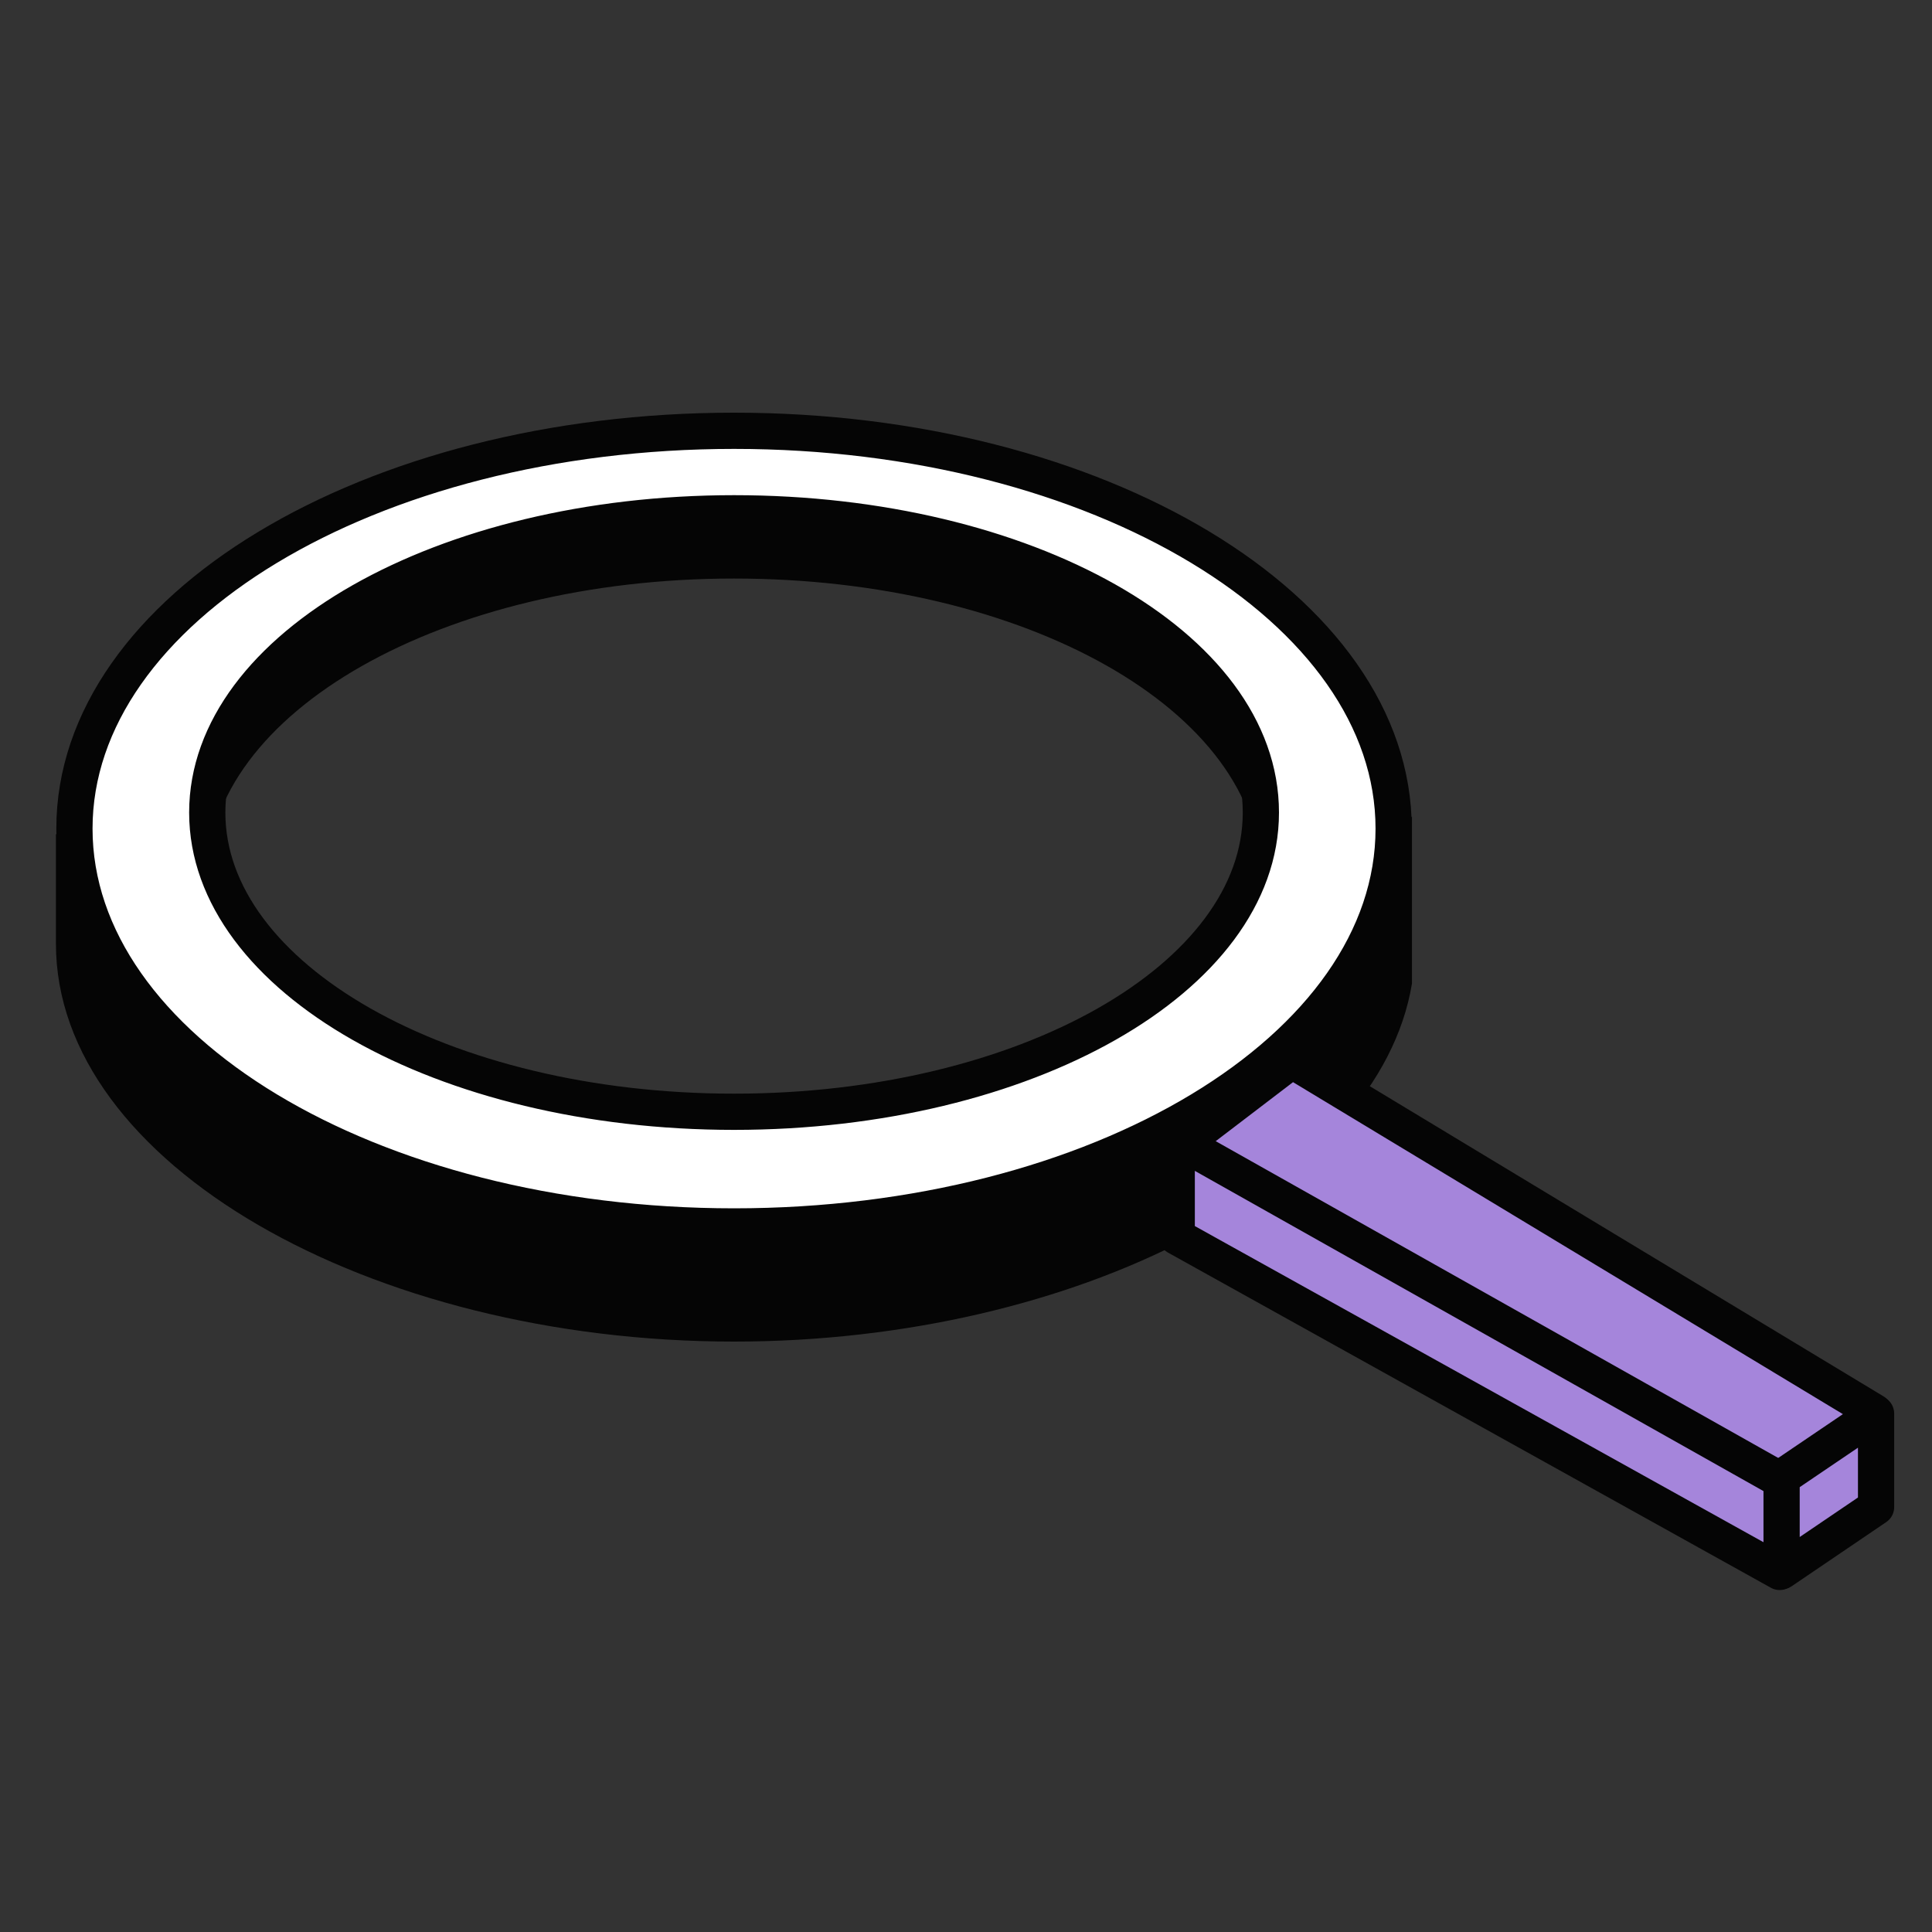
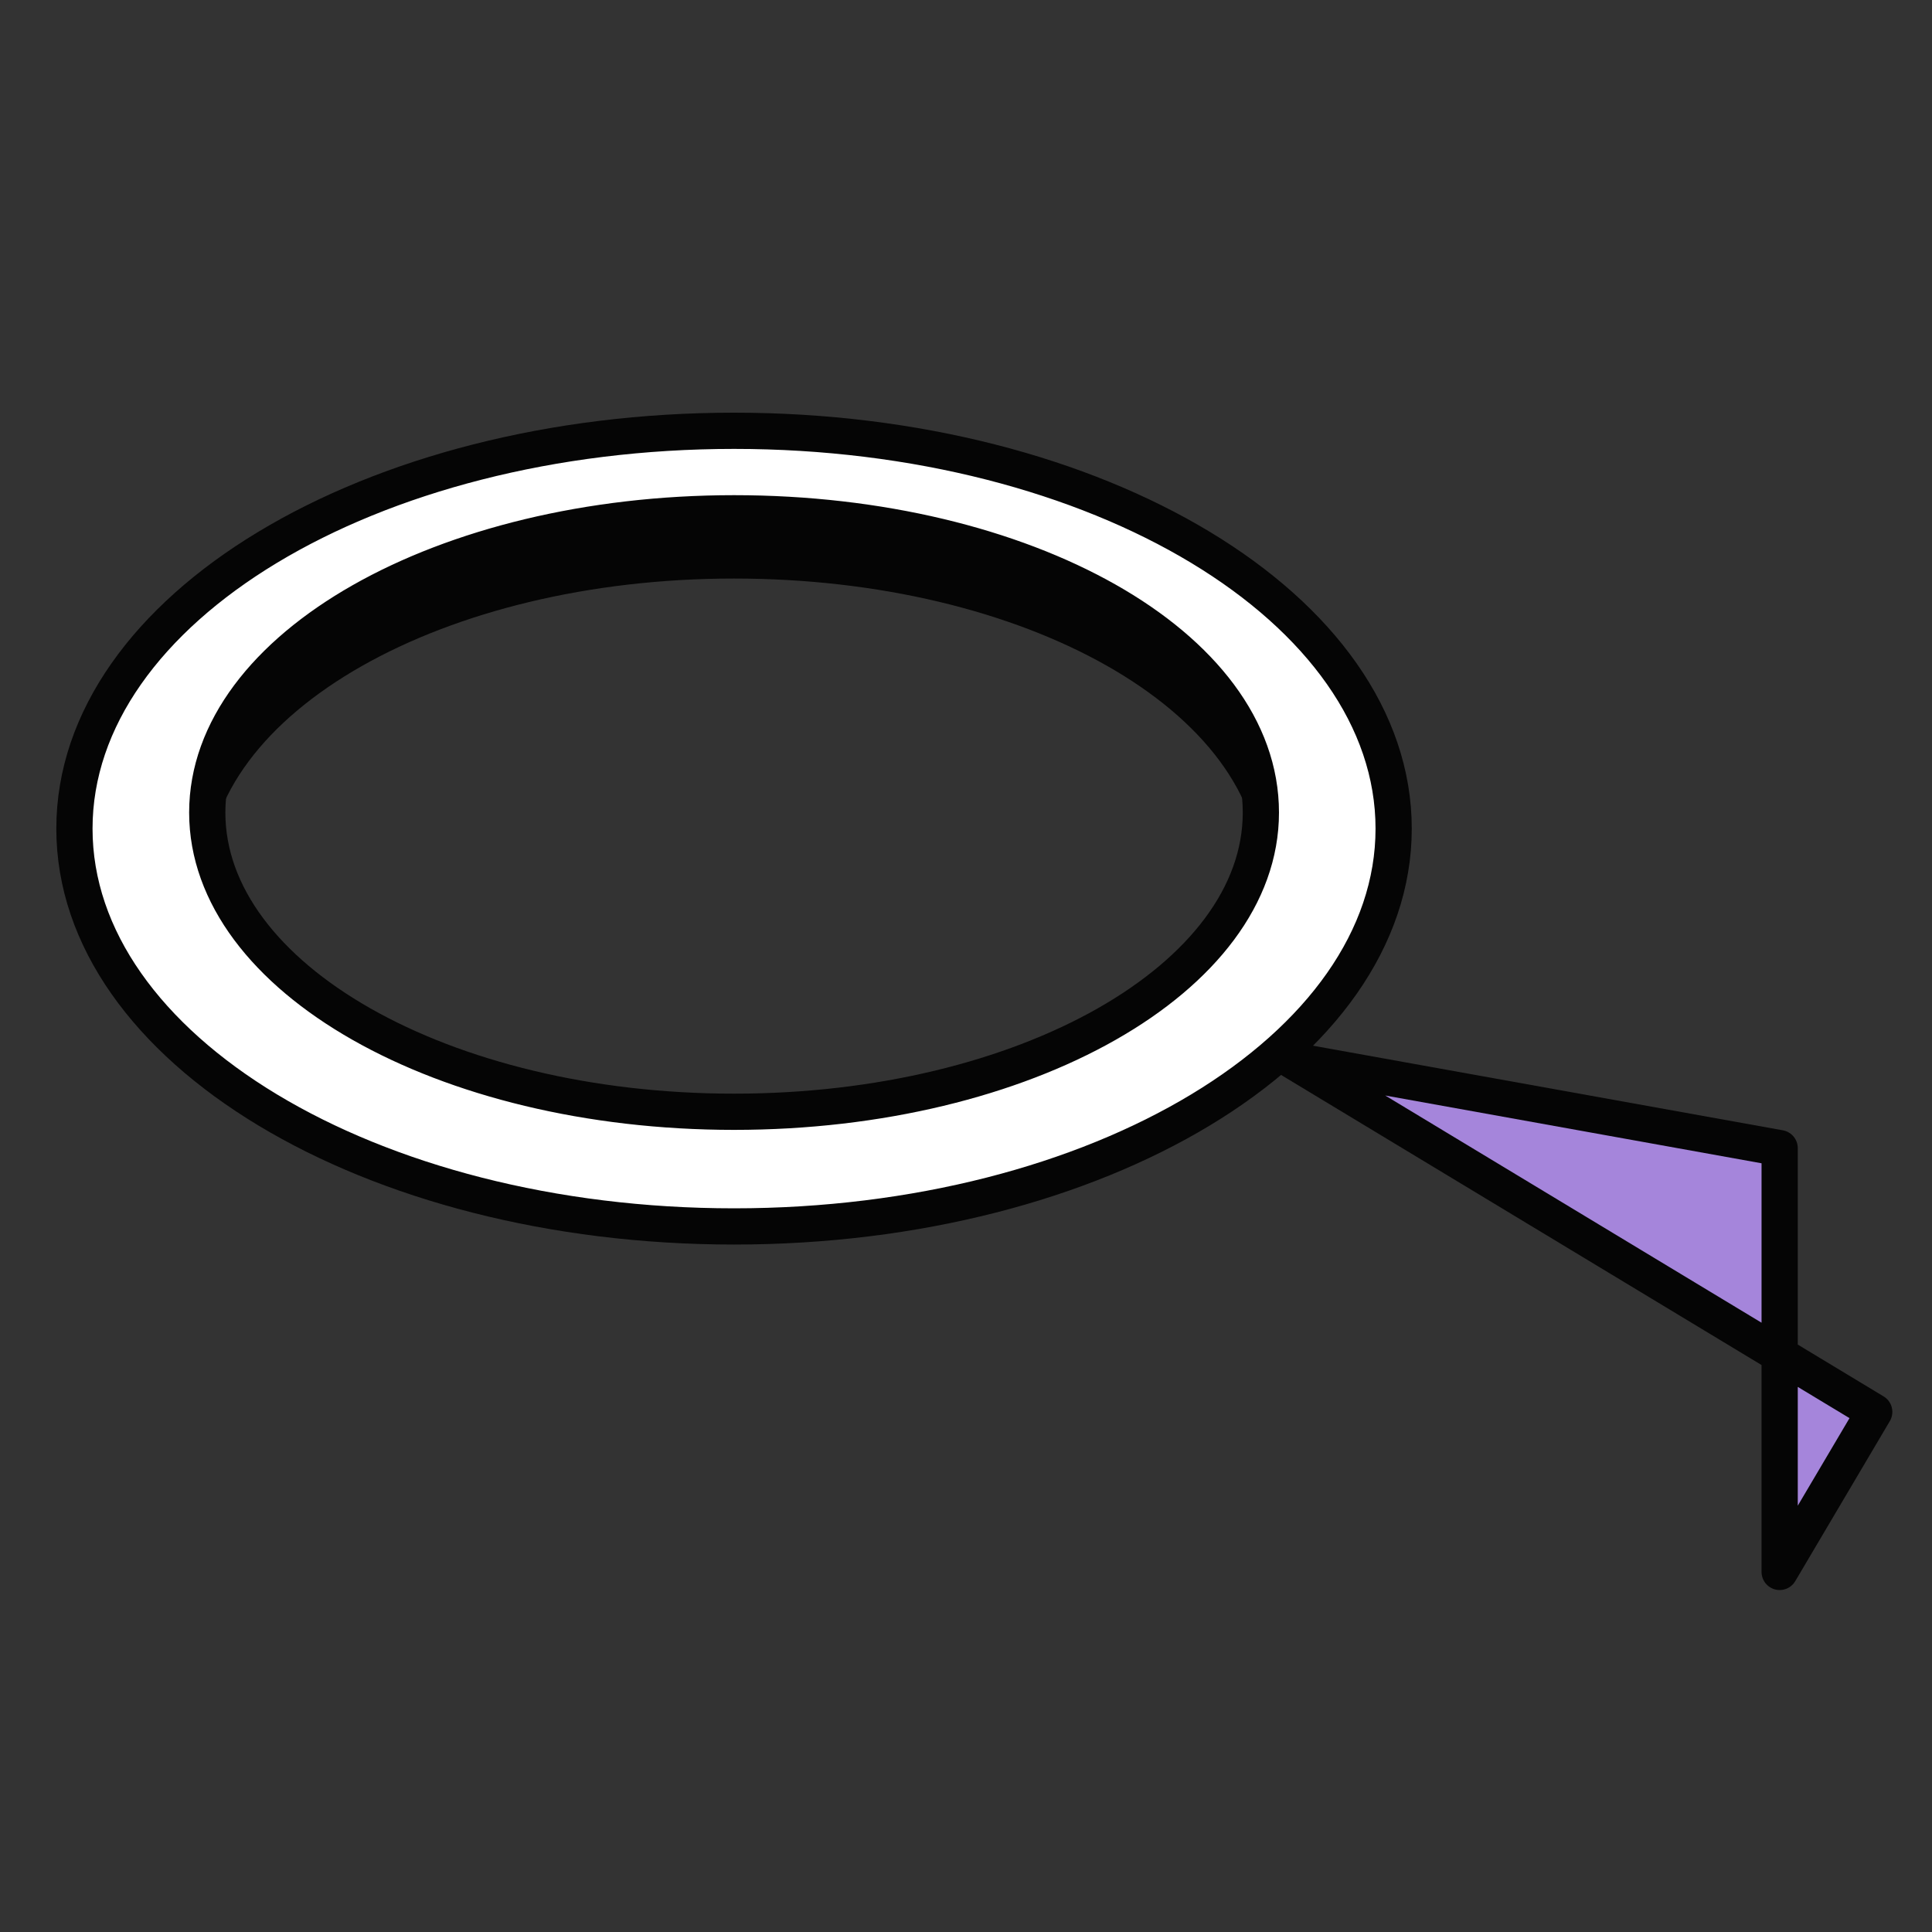
<svg xmlns="http://www.w3.org/2000/svg" width="40" height="40" viewBox="0 0 40 40" fill="none">
  <rect x="0" y="0" width="40" height="40" fill="#333333" stroke="none" />
-   <path d="M4.352 19.868L3.985 19.77L1.158 17.266V19.54C1.158 24.088 7.655 27.776 15.197 27.776C22.283 27.776 28.546 24.526 29.233 20.365V16.907L26.077 19.645C25.682 22.862 20.966 25.402 15.197 25.402C9.563 25.402 4.932 22.979 4.352 19.868Z" fill="#050505" />
  <path d="M26.104 18.174C26.104 18.174 30.876 9.913 14.252 8.72C0.929 10.151 4.292 18.081 4.291 18.174C4.291 14.752 9.176 11.978 15.197 11.978C21.219 11.978 26.104 14.716 26.104 18.174Z" fill="#050505" />
  <path fill-rule="evenodd" clip-rule="evenodd" d="M28.854 17.156C28.854 21.704 22.746 25.392 15.198 25.392C7.655 25.392 1.541 21.704 1.541 17.156C1.541 12.608 7.655 8.919 15.198 8.919C22.74 8.919 28.854 12.608 28.854 17.156ZM15.198 23.018C21.226 23.018 26.105 20.244 26.105 16.823C26.105 13.364 21.219 10.627 15.198 10.627C9.177 10.627 4.291 13.401 4.291 16.823C4.291 20.244 9.17 23.018 15.198 23.018Z" fill="white" stroke="#050505" stroke-width="0.75" stroke-miterlimit="10" />
-   <path d="M26.746 21.952L38.804 29.232L36.846 32.545L24.363 25.605V24.749V23.771L26.746 21.952Z" fill="#A585DB" stroke="#050505" stroke-width="0.75" stroke-miterlimit="10" stroke-linejoin="round" />
-   <path d="M36.886 32.53V30.591L38.842 29.266V31.203L36.886 32.53Z" fill="#A585DB" stroke="#050505" stroke-width="0.75" stroke-miterlimit="10" stroke-linejoin="round" />
-   <path fill-rule="evenodd" clip-rule="evenodd" d="M36.757 31.01L24.385 24.043L24.769 23.401L37.141 30.368L36.757 31.01Z" fill="#050505" />
+   <path d="M26.746 21.952L38.804 29.232L36.846 32.545V24.749V23.771L26.746 21.952Z" fill="#A585DB" stroke="#050505" stroke-width="0.75" stroke-miterlimit="10" stroke-linejoin="round" />
</svg>